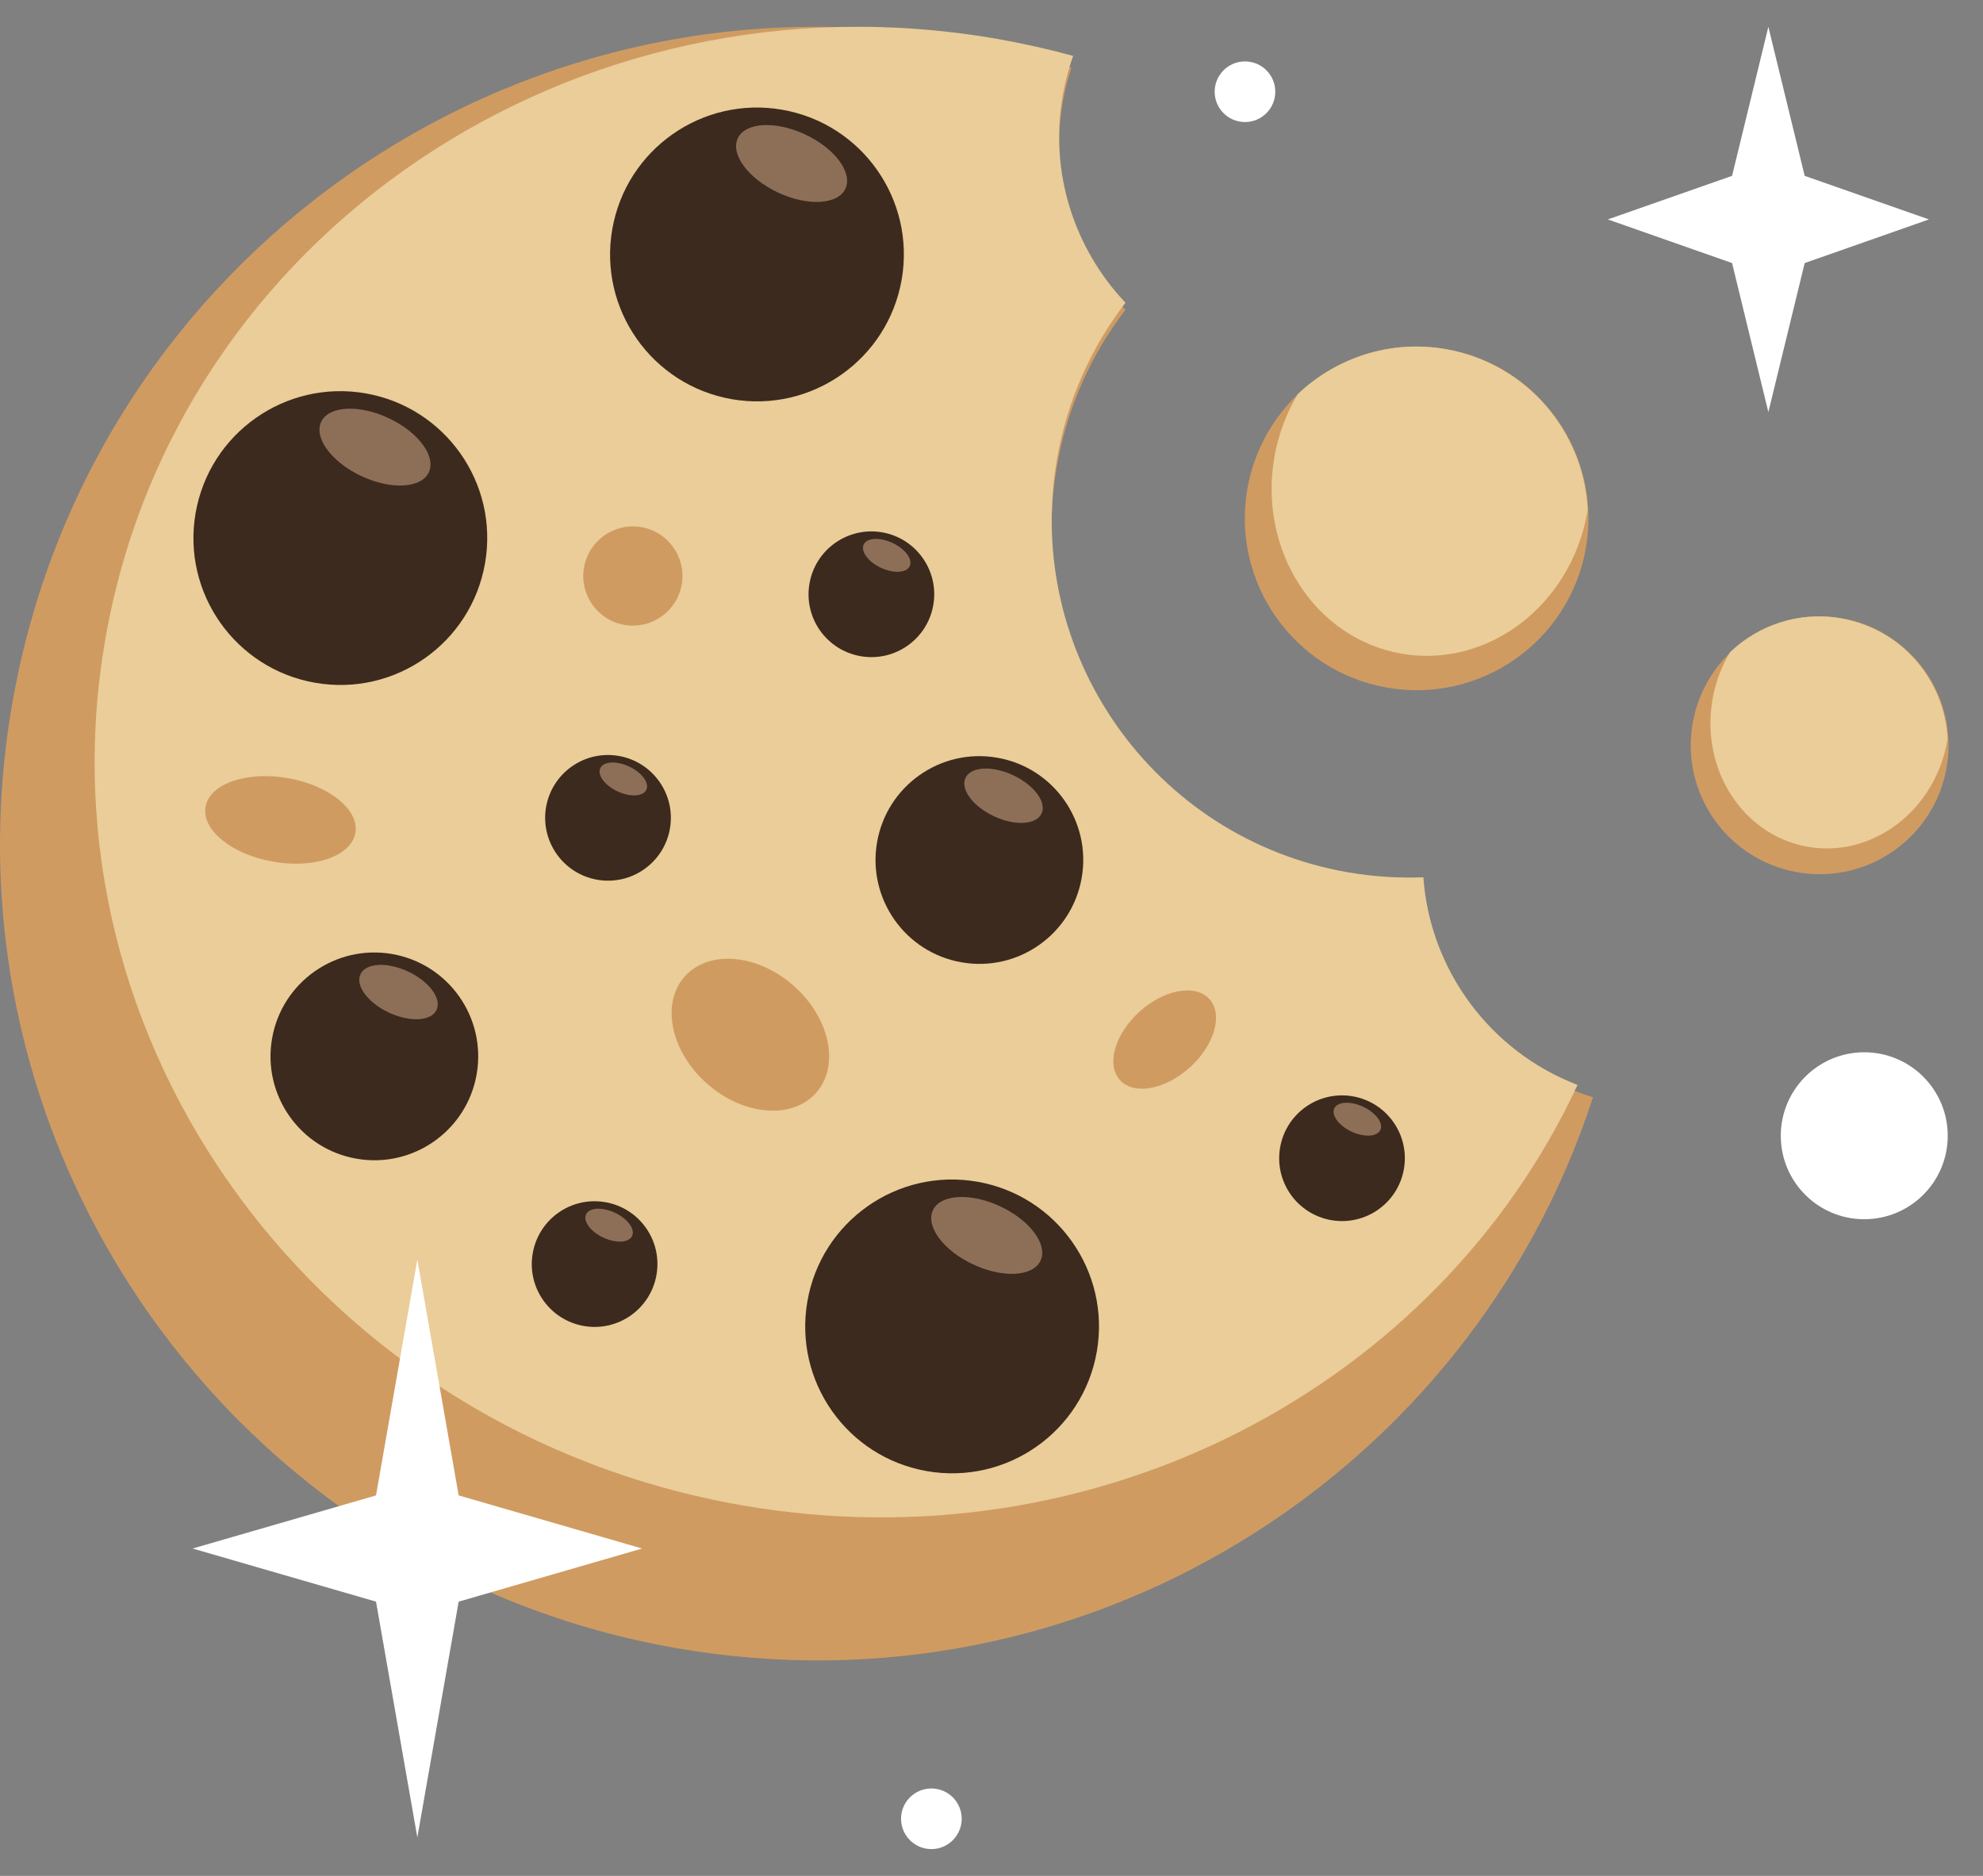
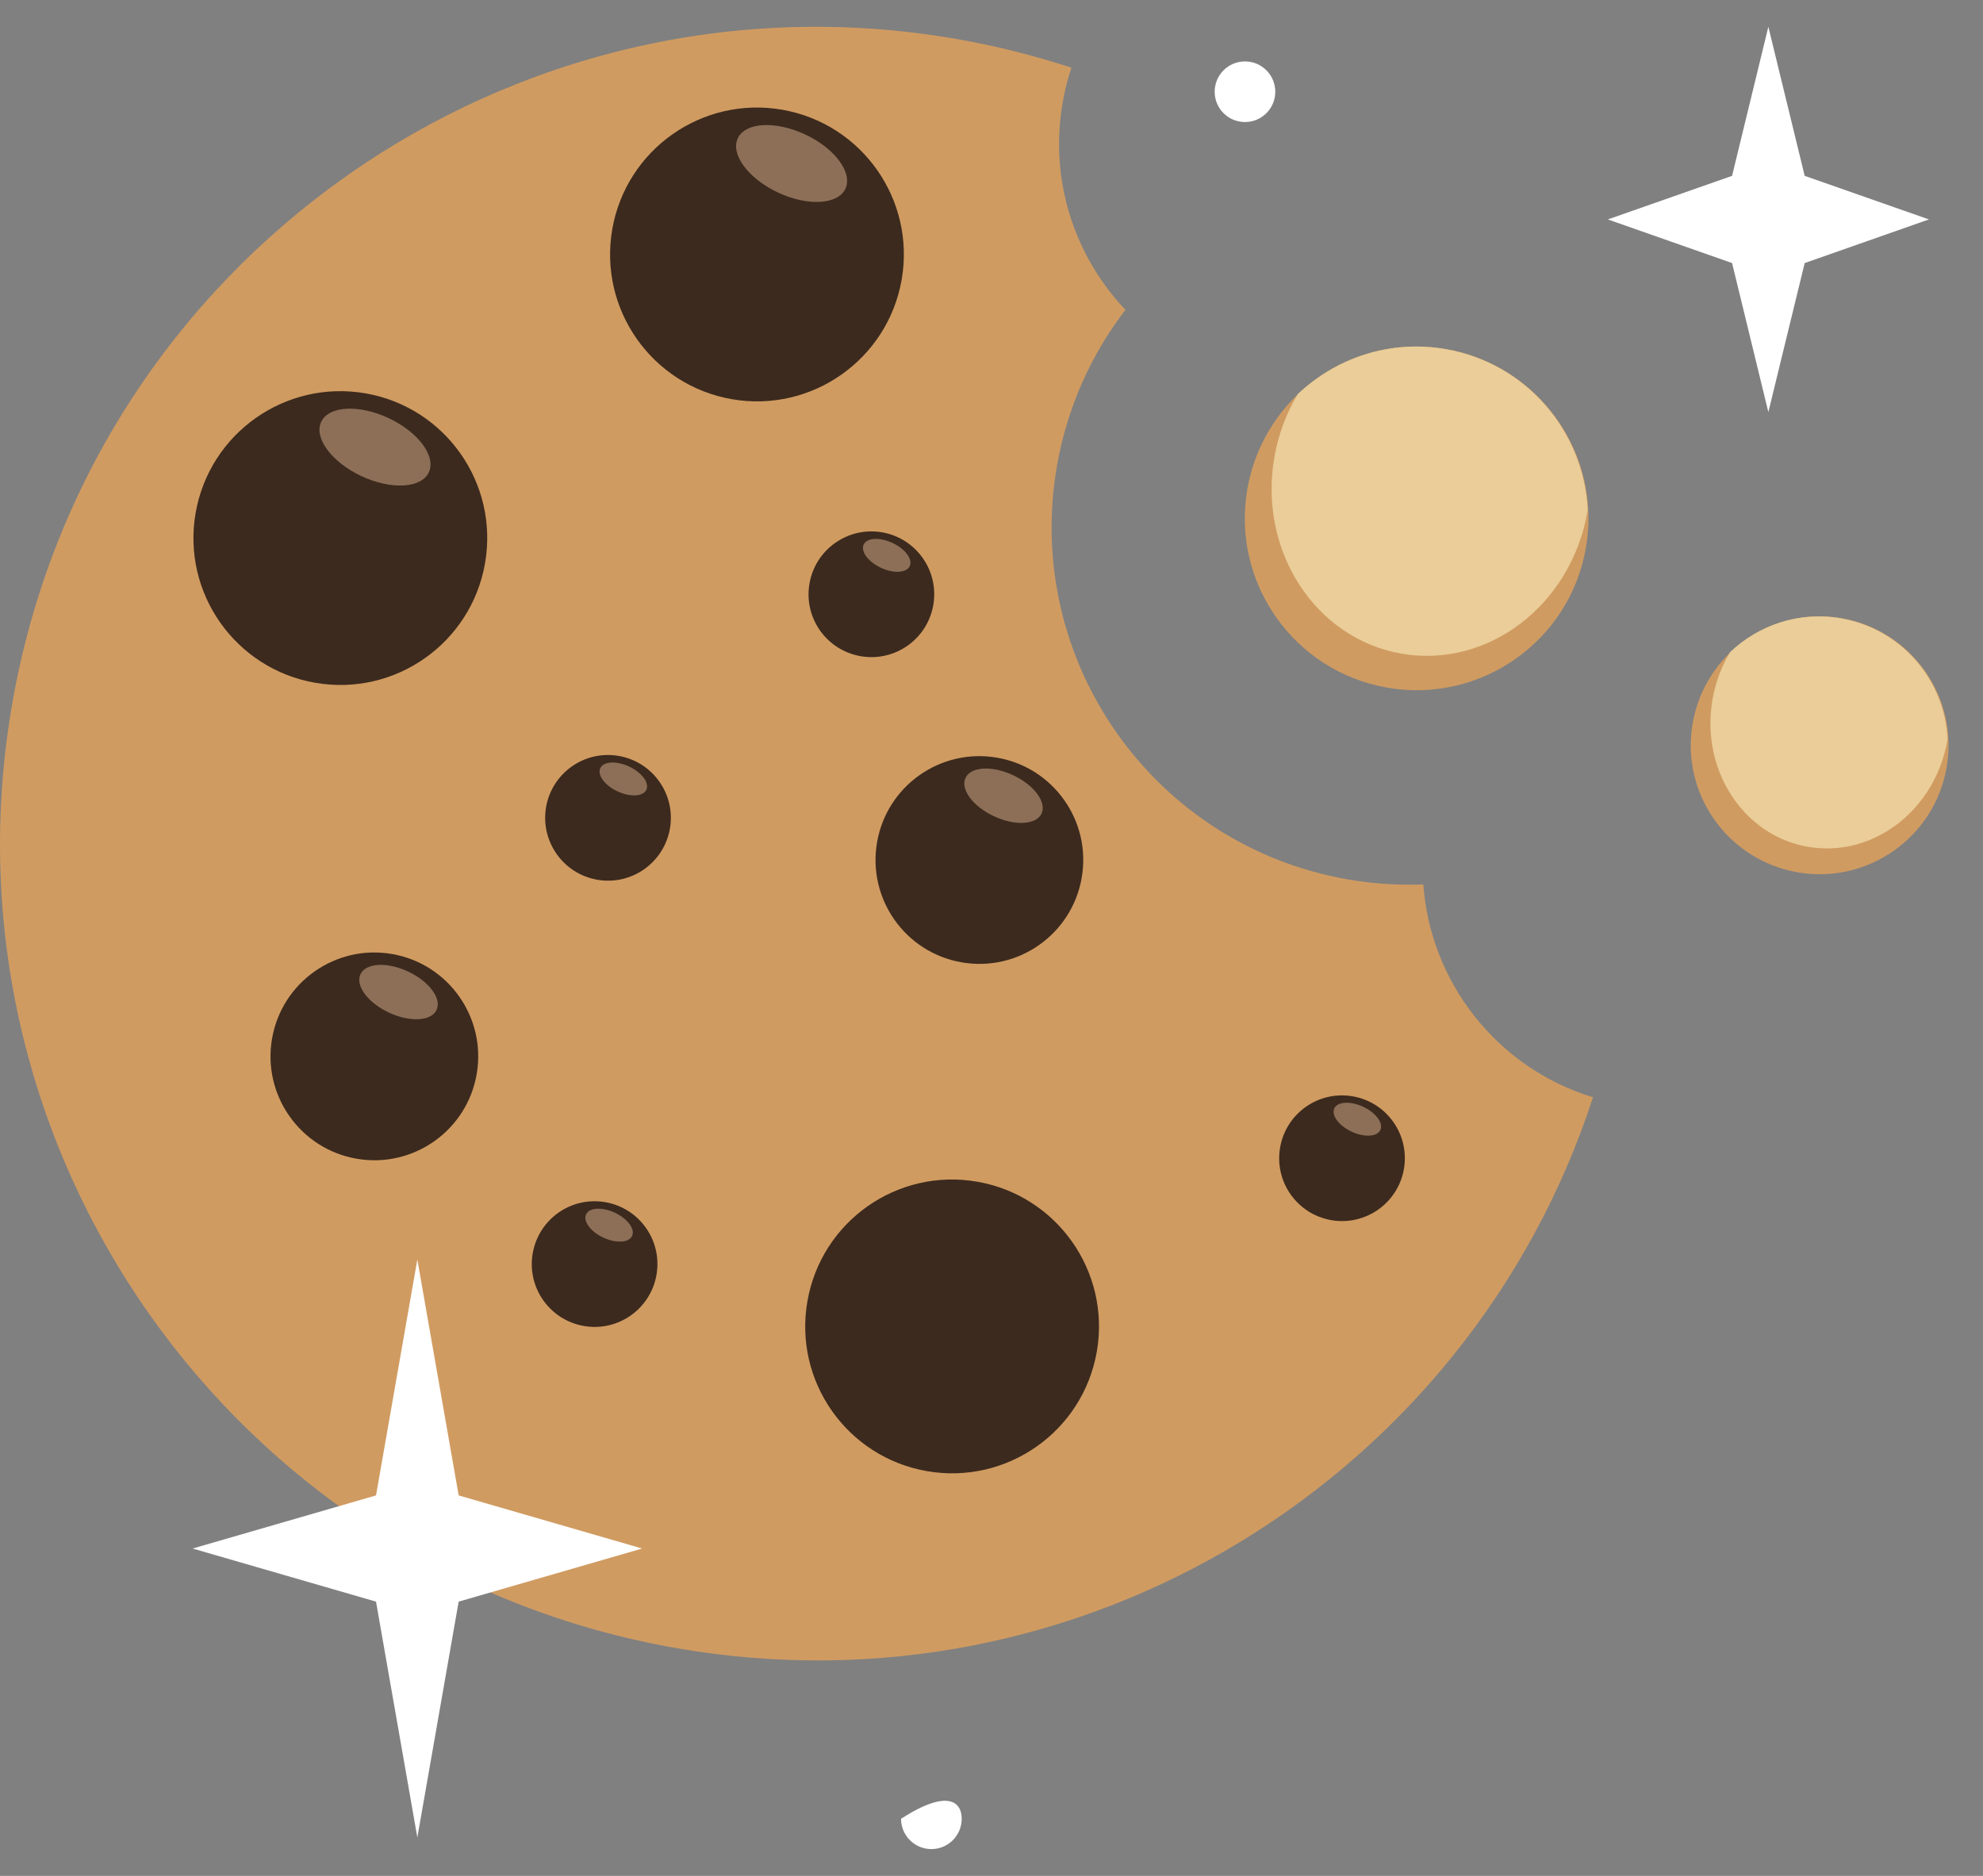
<svg xmlns="http://www.w3.org/2000/svg" width="37" height="35" viewBox="0 0 37 35" fill="none">
  <rect x="0" y="0" width="37" height="35" fill="#808080" stroke="none" />
  <path d="M26.557 16.502C26.094 16.519 25.623 16.49 25.149 16.408C21.52 15.777 19.09 12.324 19.721 8.695C19.912 7.597 20.363 6.609 20.999 5.781C20.054 4.785 19.574 3.37 19.828 1.913C19.866 1.689 19.922 1.472 19.991 1.263C19.301 1.037 18.587 0.856 17.851 0.728C9.56 -0.714 1.67 4.839 0.228 13.13C-1.214 21.421 4.339 29.311 12.63 30.752C20.191 32.068 27.415 27.564 29.723 20.473C27.936 19.927 26.688 18.331 26.557 16.502Z" fill="#D09B61" />
-   <path d="M26.558 16.368C26.096 16.386 25.624 16.357 25.15 16.275C21.522 15.644 19.092 12.191 19.723 8.562C19.914 7.463 20.365 6.475 21 5.648C20.055 4.652 19.575 3.236 19.829 1.779C19.873 1.524 19.939 1.279 20.023 1.043C19.56 0.916 19.087 0.81 18.604 0.725C10.728 -0.644 3.279 4.371 1.965 11.926C0.651 19.482 5.971 26.717 13.847 28.086C20.485 29.241 26.822 25.858 29.435 20.242C27.804 19.618 26.681 18.098 26.558 16.368Z" fill="#EACD98" />
  <path d="M16.824 5.217C16.564 6.708 15.145 7.707 13.655 7.448C12.163 7.188 11.165 5.769 11.424 4.278C11.683 2.787 13.102 1.788 14.593 2.047C16.085 2.307 17.083 3.726 16.824 5.217Z" fill="#3C2A1E" />
  <path d="M15.774 3.522C15.634 3.82 15.071 3.852 14.516 3.592C13.962 3.332 13.626 2.879 13.766 2.58C13.906 2.281 14.469 2.249 15.024 2.509C15.579 2.769 15.914 3.222 15.774 3.522Z" fill="#8D6F58" />
  <path d="M9.05 10.509C8.791 12 7.372 12.999 5.881 12.739C4.39 12.48 3.391 11.061 3.65 9.57C3.91 8.079 5.329 7.08 6.82 7.339C8.311 7.599 9.31 9.017 9.05 10.509Z" fill="#3C2A1E" />
  <path d="M8.001 8.813C7.861 9.112 7.298 9.143 6.743 8.883C6.189 8.623 5.852 8.17 5.993 7.871C6.133 7.572 6.696 7.541 7.251 7.801C7.805 8.061 8.141 8.514 8.001 8.813Z" fill="#8D6F58" />
  <path d="M20.465 25.218C20.205 26.709 18.787 27.707 17.295 27.448C15.804 27.189 14.805 25.77 15.065 24.279C15.324 22.787 16.743 21.788 18.234 22.048C19.725 22.307 20.724 23.727 20.465 25.218Z" fill="#3C2A1E" />
-   <path d="M19.415 23.521C19.275 23.82 18.712 23.851 18.157 23.591C17.602 23.332 17.266 22.878 17.407 22.58C17.547 22.281 18.11 22.249 18.665 22.509C19.219 22.769 19.555 23.222 19.415 23.521Z" fill="#8D6F58" />
  <path d="M20.183 16.378C20 17.432 18.997 18.139 17.942 17.955C16.888 17.772 16.182 16.768 16.365 15.714C16.548 14.659 17.552 13.953 18.606 14.137C19.66 14.32 20.367 15.323 20.183 16.378Z" fill="#3C2A1E" />
  <path d="M19.434 15.179C19.335 15.391 18.937 15.413 18.545 15.229C18.153 15.046 17.916 14.725 18.015 14.514C18.114 14.302 18.512 14.28 18.904 14.464C19.296 14.648 19.533 14.968 19.434 15.179Z" fill="#8D6F58" />
  <path d="M8.894 20.042C8.711 21.096 7.708 21.803 6.653 21.619C5.599 21.436 4.893 20.432 5.076 19.378C5.259 18.323 6.263 17.617 7.317 17.8C8.371 17.984 9.077 18.987 8.894 20.042Z" fill="#3C2A1E" />
  <path d="M8.146 18.843C8.047 19.054 7.648 19.076 7.256 18.892C6.864 18.709 6.626 18.388 6.726 18.177C6.825 17.965 7.223 17.943 7.615 18.127C8.007 18.311 8.245 18.631 8.146 18.843Z" fill="#8D6F58" />
  <path d="M26.195 21.811C26.084 22.449 25.477 22.876 24.839 22.765C24.201 22.654 23.774 22.047 23.885 21.41C23.996 20.771 24.602 20.344 25.241 20.455C25.879 20.566 26.306 21.173 26.195 21.811Z" fill="#3C2A1E" />
  <path d="M25.756 21.083C25.696 21.211 25.455 21.225 25.217 21.113C24.98 21.002 24.837 20.808 24.896 20.68C24.956 20.552 25.198 20.539 25.435 20.65C25.672 20.761 25.816 20.955 25.756 21.083Z" fill="#8D6F58" />
  <path d="M12.5 15.46C12.389 16.098 11.782 16.525 11.144 16.414C10.506 16.303 10.079 15.696 10.189 15.058C10.3 14.42 10.908 13.993 11.545 14.104C12.183 14.215 12.611 14.822 12.5 15.46Z" fill="#3C2A1E" />
  <path d="M12.06 14.735C12 14.863 11.759 14.876 11.522 14.765C11.284 14.654 11.141 14.46 11.201 14.332C11.261 14.204 11.501 14.191 11.739 14.302C11.976 14.413 12.12 14.607 12.06 14.735Z" fill="#8D6F58" />
  <path d="M17.414 11.289C17.303 11.927 16.696 12.354 16.058 12.243C15.42 12.132 14.992 11.525 15.104 10.887C15.214 10.249 15.822 9.822 16.459 9.932C17.098 10.043 17.525 10.651 17.414 11.289Z" fill="#3C2A1E" />
  <path d="M16.974 10.563C16.914 10.691 16.674 10.705 16.436 10.593C16.199 10.482 16.055 10.288 16.115 10.16C16.175 10.032 16.416 10.019 16.653 10.13C16.89 10.241 17.035 10.435 16.974 10.563Z" fill="#8D6F58" />
  <path d="M12.249 23.786C12.138 24.424 11.531 24.851 10.894 24.74C10.256 24.629 9.828 24.022 9.94 23.384C10.05 22.746 10.657 22.319 11.295 22.43C11.933 22.541 12.361 23.148 12.249 23.786Z" fill="#3C2A1E" />
  <path d="M11.794 23.06C11.735 23.188 11.494 23.202 11.256 23.09C11.019 22.979 10.875 22.785 10.936 22.657C10.995 22.53 11.236 22.516 11.474 22.627C11.71 22.738 11.854 22.932 11.794 23.06Z" fill="#8D6F58" />
  <path d="M15.229 20.388C14.783 20.893 13.873 20.818 13.194 20.22C12.516 19.623 12.327 18.728 12.773 18.223C13.218 17.718 14.129 17.793 14.807 18.39C15.486 18.988 15.674 19.882 15.229 20.388Z" fill="#D09B61" />
  <path d="M6.631 15.54C6.556 15.971 5.87 16.212 5.098 16.077C4.325 15.943 3.76 15.485 3.835 15.054C3.91 14.624 4.596 14.384 5.369 14.518C6.141 14.652 6.706 15.11 6.631 15.54Z" fill="#D09B61" />
  <path d="M12.72 10.905C12.633 11.409 12.153 11.746 11.65 11.659C11.146 11.571 10.809 11.092 10.897 10.588C10.985 10.085 11.464 9.748 11.967 9.835C12.47 9.923 12.808 10.402 12.72 10.905Z" fill="#D09B61" />
  <path d="M22.202 19.915C21.741 20.332 21.157 20.439 20.897 20.152C20.637 19.865 20.8 19.294 21.26 18.877C21.722 18.459 22.305 18.353 22.566 18.64C22.826 18.926 22.662 19.497 22.202 19.915Z" fill="#D09B61" />
  <path d="M29.591 10.221C29.288 11.965 27.628 13.133 25.883 12.83C24.14 12.527 22.971 10.867 23.274 9.123C23.578 7.379 25.238 6.21 26.982 6.514C28.726 6.817 29.894 8.477 29.591 10.221Z" fill="#D09B61" />
  <path d="M29.624 9.511C29.552 8.047 28.478 6.775 26.974 6.513C25.932 6.332 24.924 6.678 24.213 7.355C24.004 7.704 23.853 8.1 23.778 8.53C23.475 10.274 24.537 11.915 26.15 12.196C27.763 12.476 29.316 11.29 29.619 9.546C29.622 9.534 29.622 9.522 29.624 9.511Z" fill="#EACD98" />
  <path d="M36.321 14.318C36.094 15.626 34.849 16.503 33.54 16.275C32.232 16.048 31.355 14.802 31.583 13.494C31.811 12.185 33.056 11.309 34.364 11.536C35.672 11.764 36.549 13.009 36.321 14.318Z" fill="#D09B61" />
  <path d="M36.339 13.785C36.284 12.687 35.479 11.733 34.35 11.536C33.569 11.4 32.813 11.66 32.28 12.168C32.123 12.429 32.01 12.726 31.953 13.049C31.725 14.358 32.522 15.589 33.733 15.799C34.942 16.01 36.108 15.12 36.336 13.811C36.337 13.802 36.338 13.793 36.339 13.785Z" fill="#EACD98" />
  <path d="M32.995 0.5L33.673 3.281L35.991 4.094L33.673 4.908L32.995 7.689L32.318 4.908L30 4.094L32.318 3.281L32.995 0.5Z" fill="white" />
  <path d="M7.787 23.5L8.558 27.901L11.981 28.892L8.558 29.883L7.787 34.283L7.016 29.883L3.594 28.892L7.016 27.901L7.787 23.5Z" fill="white" />
-   <path d="M36.342 21.191C36.342 22.051 35.645 22.748 34.784 22.748C33.924 22.748 33.227 22.051 33.227 21.191C33.227 20.331 33.924 19.633 34.784 19.633C35.645 19.633 36.342 20.331 36.342 21.191Z" fill="white" />
-   <path d="M17.944 33.934C17.944 34.246 17.691 34.5 17.378 34.5C17.066 34.5 16.812 34.246 16.812 33.934C16.812 33.622 17.066 33.369 17.378 33.369C17.691 33.369 17.944 33.622 17.944 33.934Z" fill="white" />
+   <path d="M17.944 33.934C17.944 34.246 17.691 34.5 17.378 34.5C17.066 34.5 16.812 34.246 16.812 33.934C17.691 33.369 17.944 33.622 17.944 33.934Z" fill="white" />
  <path d="M23.795 1.712C23.795 2.024 23.542 2.277 23.23 2.277C22.917 2.277 22.664 2.024 22.664 1.712C22.664 1.399 22.917 1.146 23.23 1.146C23.542 1.146 23.795 1.399 23.795 1.712Z" fill="white" />
</svg>